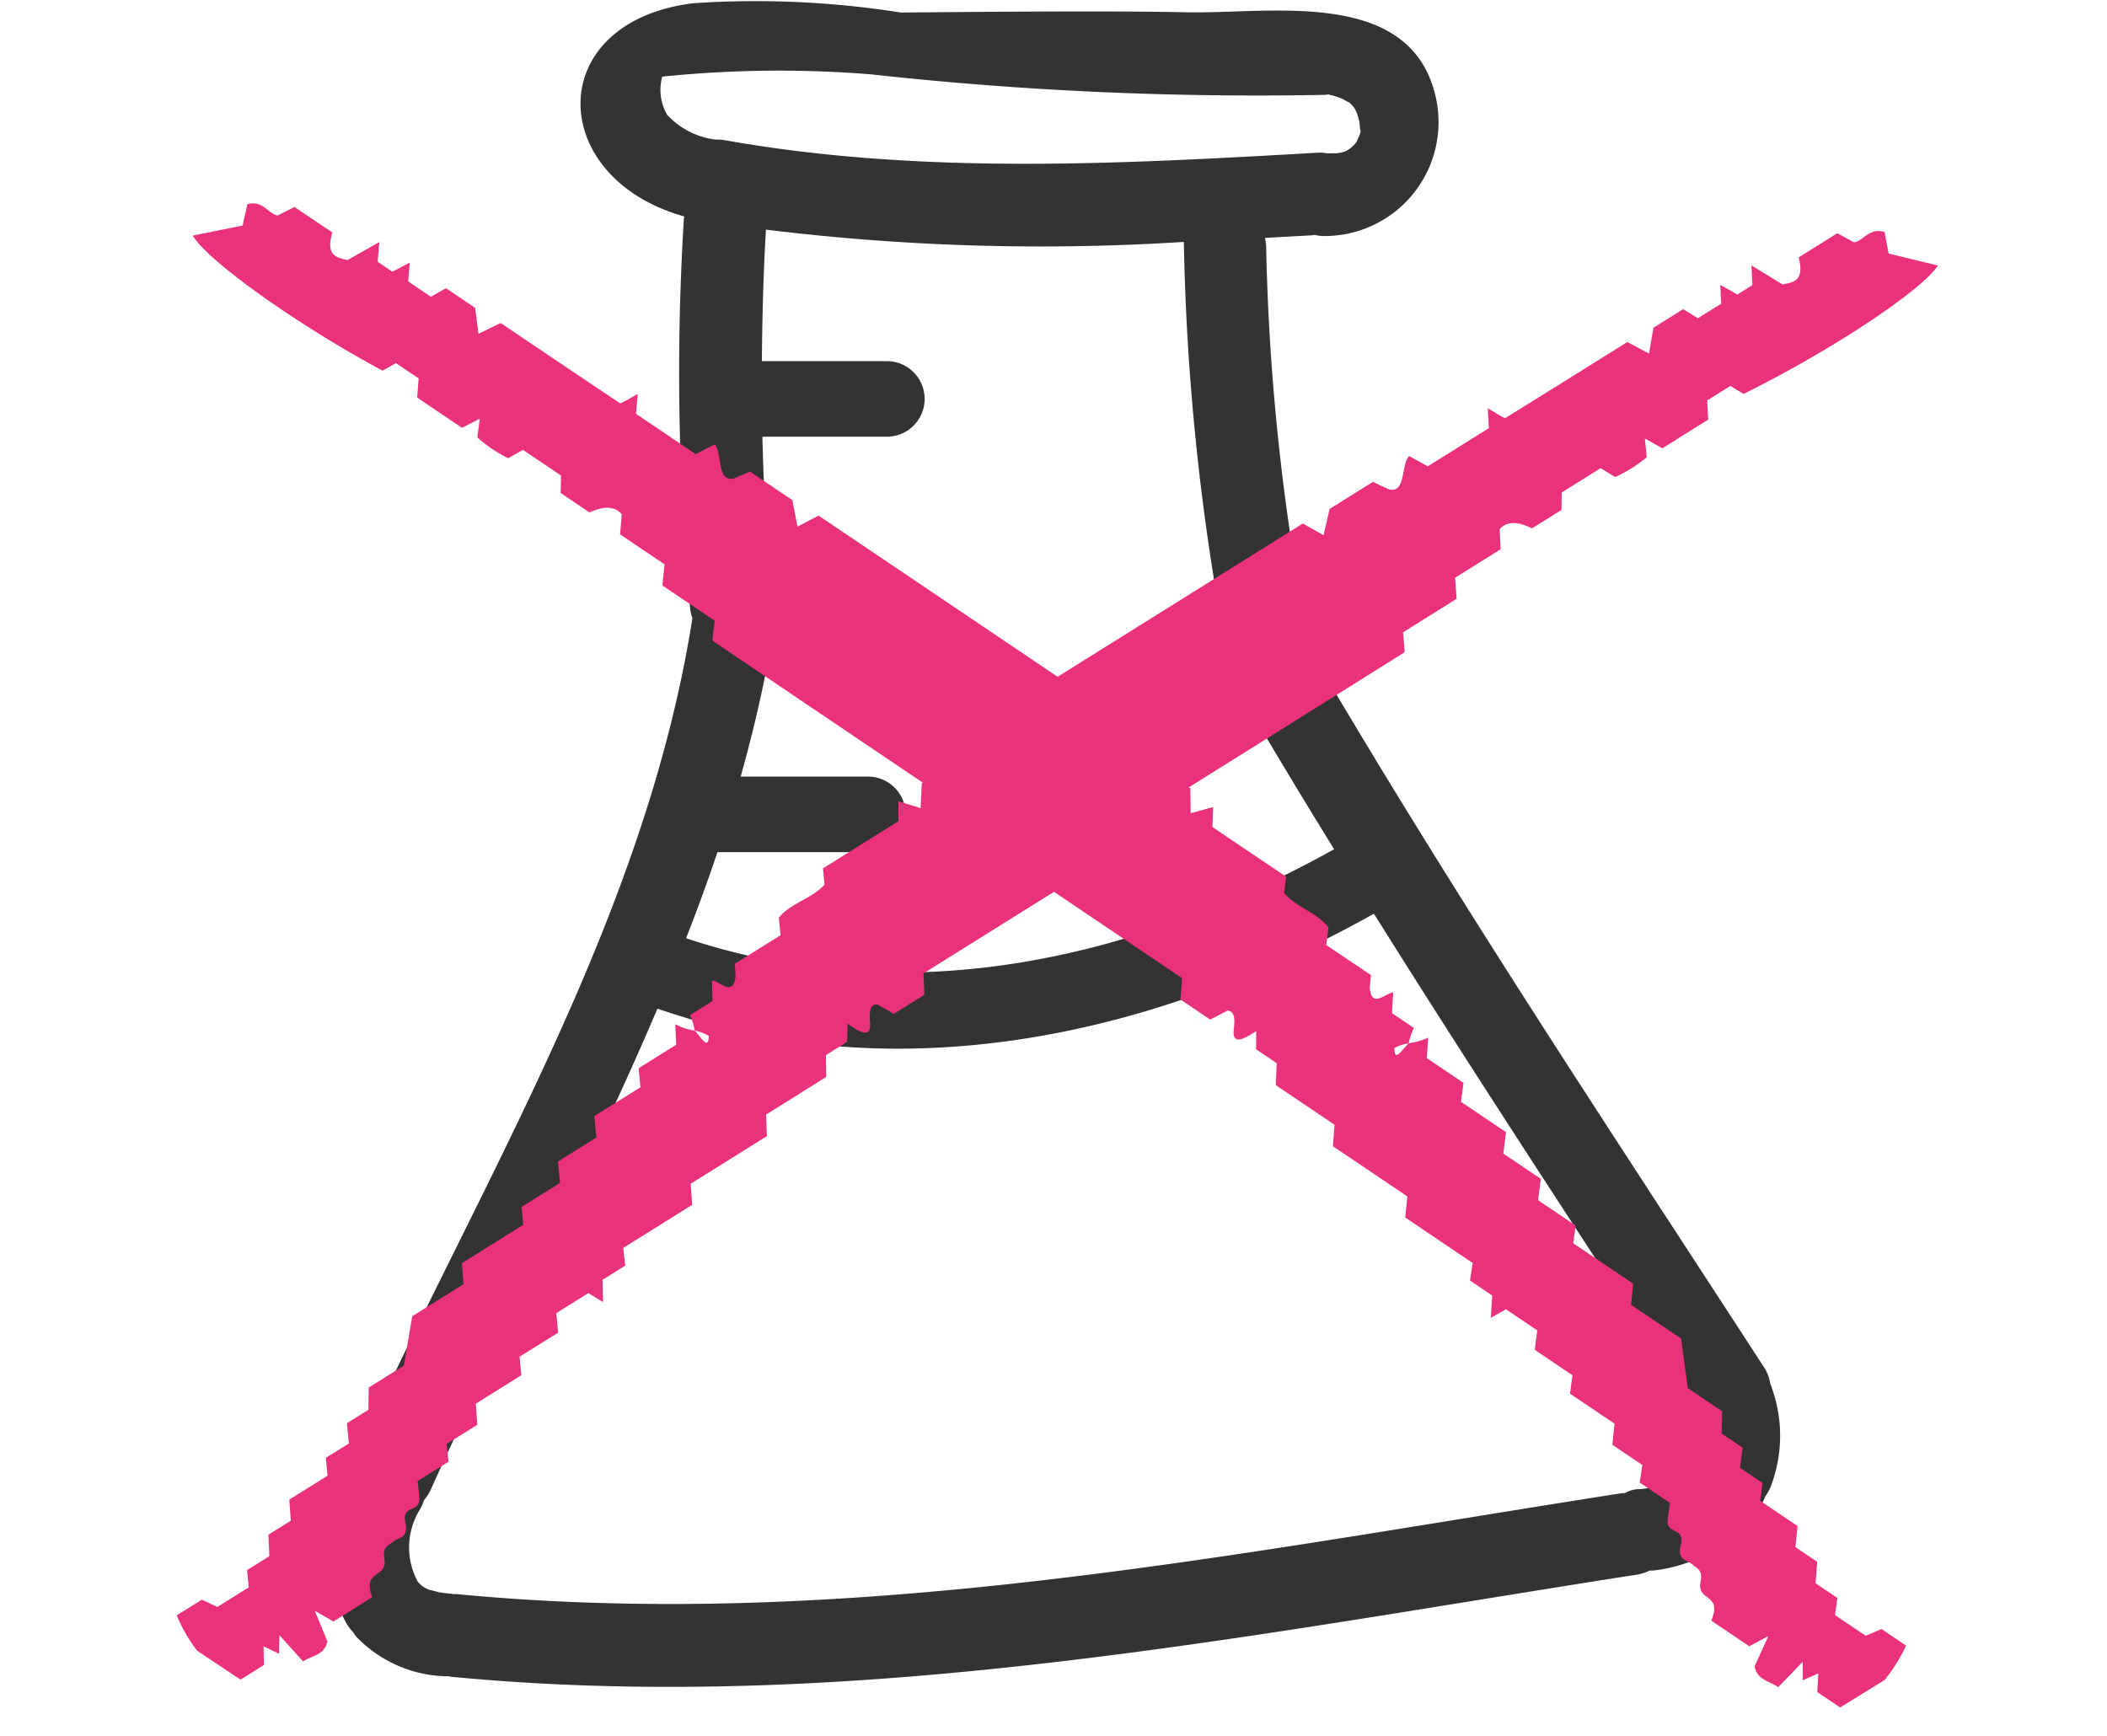
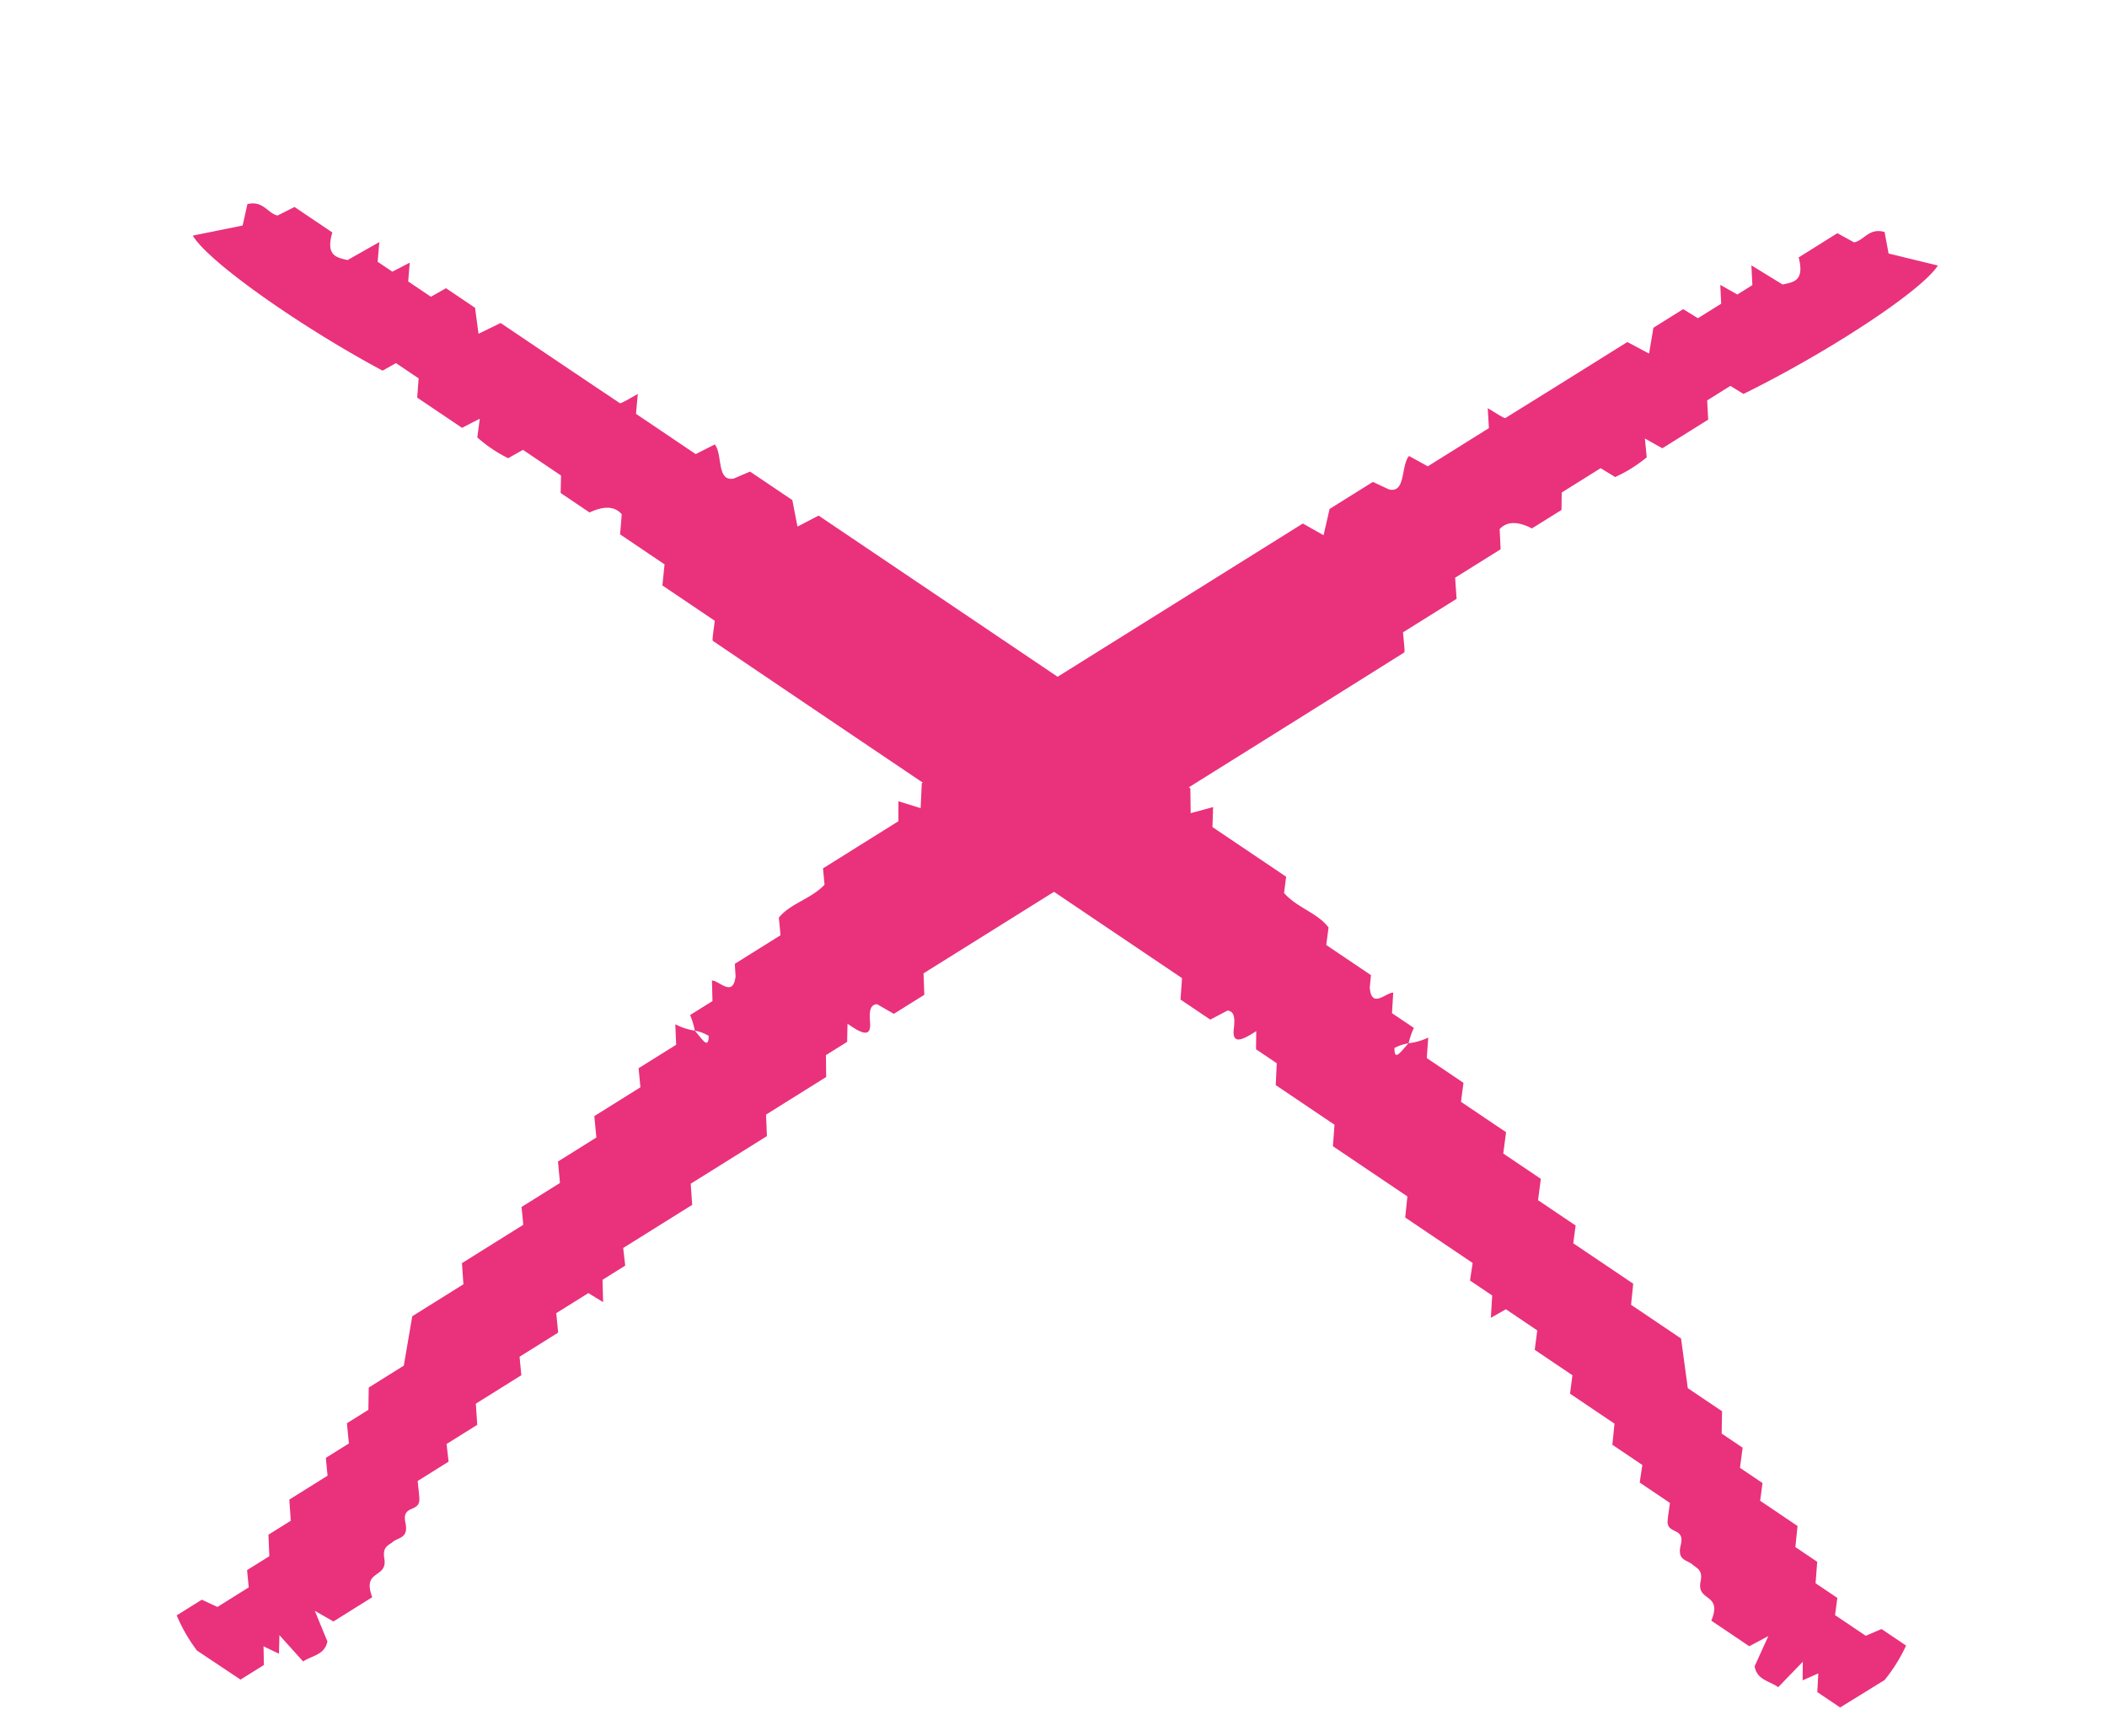
<svg xmlns="http://www.w3.org/2000/svg" id="Group_1087" data-name="Group 1087" width="65.675" height="54.115" viewBox="0 0 65.675 54.115">
  <g id="chemical-hand-drawn-container" transform="translate(10.191 0)">
    <g id="Group_1043" data-name="Group 1043" transform="translate(0 0)">
-       <path id="Path_3851" data-name="Path 3851" d="M77.4,43.13a1.2,1.2,0,0,0-.2-.52C72.4,35.218,67.516,27.872,63.061,20.258c0-.019,0-.036-.005-.055A71.217,71.217,0,0,1,61.69,7.721a1.413,1.413,0,0,0-.038-.306l1.46-.081c.032,0,.061-.011.092-.014a1.244,1.244,0,0,0,.228.036,3.551,3.551,0,0,0,3.549-4.306C66.215-.421,61.809.441,59.217.382,56.377.318,50.352.394,50.3.389A29.015,29.015,0,0,0,43.828.1c-4.682.582-4.586,5.439-.277,6.646,0,.025-.01.047-.012.072a78.781,78.781,0,0,0,.193,12.122,1.307,1.307,0,0,0,.074.326c-1.489,9.447-6.67,17.65-10.541,26.239a.882.882,0,0,0-.069.094,4.905,4.905,0,0,0-.177,5,1.394,1.394,0,0,0,.207.274,1.179,1.179,0,0,0,.125.171,4.017,4.017,0,0,0,2.764,1.21c.032,0,.061,0,.092,0s.044.011.068.014c12.486,1.2,24.7-1.273,36.983-3.185a1.315,1.315,0,0,0,.384-.125c.036,0,.071,0,.108,0a4.666,4.666,0,0,0,3.322-1.979,1.359,1.359,0,0,0,.172-.33,1.605,1.605,0,0,0,.16-.278,4.425,4.425,0,0,0,.049-3.1C77.439,43.213,77.419,43.172,77.4,43.13ZM43.018,3.578a1.555,1.555,0,0,1-.154-1.189,35.47,35.47,0,0,1,6.593-.065c.009,0,.017,0,.026.005a109.943,109.943,0,0,0,14.034.627c.036,0,.068-.009.1-.012s.073.02.111.027l.046.007c.018.006.047.016.1.032a2.261,2.261,0,0,1,.218.082c.005.009.149.084.18.1l.039.03c.031.032.062.064.091.1l.03.032.016.029a1.626,1.626,0,0,1,.082.175c0,.016.051.172.059.206.012.059.045.514.035.232,0,.035.008.069.011.1-.012.04-.022.08-.036.119-.006.021-.059.128-.084.183s-.058.086-.09.127a.507.507,0,0,0-.087.08c-.04.026-.125.086-.156.1l-.042.023c-.016,0-.029.006-.055.013a1.744,1.744,0,0,1-.235.04c0-.008-.212,0-.244,0a1.3,1.3,0,0,0-.323-.021c-6.168.352-12.337.695-18.454-.388a1.362,1.362,0,0,0-.294-.021A2.455,2.455,0,0,1,43.018,3.578Zm1.568,22.985H49.31a1.178,1.178,0,0,0,0-2.355h-4c.338-1.207.633-2.432.866-3.68h3.572a1.178,1.178,0,0,0,0-2.354H46.235c-.134-1.521-.211-3.042-.248-4.562H49.9a1.178,1.178,0,0,0,0-2.355H45.971c.011-1.365.045-2.73.127-4.1a70.157,70.157,0,0,0,13.025.383v0a74.911,74.911,0,0,0,1.351,12.84,1.138,1.138,0,0,0,.158.806q1.555,2.664,3.176,5.286c-6.21,3.461-13.321,5.063-20.2,2.775C43.955,28.364,44.283,27.468,44.586,26.562Zm30.4,18.908c-.014.018-.03.03-.043.049-.048.069-.1.136-.15.2l-.044.046c-.062.062-.125.12-.192.176,0,0-.2.143-.206.155a2.2,2.2,0,0,1-1.116.326.96.96,0,0,0-.366.121,1.2,1.2,0,0,0-.127.007c-12.056,1.877-24.035,4.319-36.294,3.14-.034,0-.065,0-.1,0s-.041-.01-.062-.011c-.13-.01-.258-.027-.387-.044.015-.006-.252-.066-.3-.081s-.066-.027-.1-.042l-.069-.041c-.03-.021-.059-.043-.088-.066l-.058-.061c-.011-.01-.022-.018-.032-.029a2.242,2.242,0,0,1,.067-2.274,1.719,1.719,0,0,0,.12-.28,1.4,1.4,0,0,0,.212-.328c2.267-5.043,4.915-9.928,7.065-14.994,7.546,2.627,15.517.86,22.332-2.958C68.263,33.619,71.6,38.677,74.9,43.756c.012.018.026.031.038.049A2.289,2.289,0,0,1,74.986,45.47Z" transform="translate(-32.414 0.001)" fill="#333" />
-     </g>
+       </g>
  </g>
  <path id="Path_3854" data-name="Path 3854" d="M23.42,3.392a2.457,2.457,0,0,0,.133-.491h.822l.327-.553c.191.128.271.809.692.281-.022.043.08-.147.187-.344h1.681l.246-.493c.55-.187,1.157.041,1.752-.116l.229-.457H32.26l.332-.528.472.549L33.507.6h4.748l.308-.57h9.307l.354.652.594-.595h1.591l.3.465c.388.387.7-.431,1.083-.553l.326.583h2.245l.3-.546.2.4c.036.052.072.151.109.151,1.5.007,3.005.006,4.473.006l.384.664.542-.611h1.093l.241.484h.854l.287-.512.293.536h.552l.3-.538c.176.352.342.686.508,1.019.32.119.644.282.873-.449h1.423l.29.518c.3.114.635-.145.978.229l-.25.637L68.917,3.7c-.825.4-4.286.485-7.259.184l-.214-.429h-.853L60.3,3.98H58.615l-.3-.546-.262.527a4.348,4.348,0,0,1-1.16,0l-.237-.474H55.224l-.293.457H53.843c-.225-.378-.508-.613-.863-.515l-.308.549H51l-.311.583h-1.97l-.2.4c-.036.054-.072.153-.108.153-3.009.007-6.017.006-9,.006l-.379.663-.558-.617c-.193-.079-.517-.248-.749.489H30.412l-.333.58h-1.12L28.672,5.7c-.208-.107-.342.095-.488.375-.23.439-.415.122-.613-.344l-.311.473h-.779l-.355.583H23.916l-.333.583h-2.8l-.312.583H17.936l-.238.5h-.834l-.354.6-.24-.483h-1.18l-.272.546H13.4l-.259.518H11.469l-.313.583H10.029l-.238.5H8.654c-.116.234-.179.376-.25.5-.221.382-.563-.153-.763.4-.17.471-.422.27-.644.3-.181.023-.363-.05-.506.3-.246.6-.771-.1-.958.822H4.106l-.316-.589c-.059.349-.115.676-.172,1.017-.3.313-.628.12-.974.128l-.191-1.086-.319.484-.285-.452-.3.5H.69L.019,11.554a5.12,5.12,0,0,1,.045-1.265H.987l.292.45H2.431l.241-.484h.818l.332-.583h.821l.311-.583H6.36c.066-.134.133-.268.249-.5h.847l.282-.567h.788l.379-.583h1.288l1.04-1.166h1.88l.311-.583h2.254c.067-.133.133-.266.248-.5H17.34l.3-.6h1.412l.3-.6h1.695l.266-.534h1.381L23.01,2.9a1.9,1.9,0,0,0,.409.49c.056.315.035.753.282.369A1.286,1.286,0,0,0,23.42,3.392Z" transform="matrix(0.848, -0.53, 0.53, 0.848, 0, 41.665)" fill="#ea317c" />
  <path id="Path_3855" data-name="Path 3855" d="M23.42,10.252a2.458,2.458,0,0,1,.133.491h.822l.327.553c.191-.128.271-.809.692-.281-.022-.043.08.147.187.344h1.681l.246.493c.55.187,1.157-.041,1.752.116l.229.457H32.26l.332.528.472-.549.442.637h4.748l.308.57h9.307l.354-.652.594.595h1.591l.3-.465c.388-.387.7.431,1.083.553l.326-.583h2.245l.3.546.2-.4c.036-.052.072-.151.109-.151,1.5-.007,3.005-.006,4.473-.006l.384-.664.542.611h1.093l.241-.484h.854l.287.512.293-.536h.552l.3.538c.176-.352.342-.686.508-1.019.32-.119.644-.282.873.449h1.423l.29-.518c.3-.114.635.145.978-.229l-.25-.637,1.112-1.129c-.825-.4-4.286-.485-7.259-.184l-.214.429h-.853L60.3,9.665H58.615l-.3.546-.262-.527a4.348,4.348,0,0,0-1.16,0l-.237.474H55.224L54.93,9.7H53.843c-.225.378-.508.613-.863.515l-.308-.549H51l-.311-.583h-1.97l-.2-.4c-.036-.054-.072-.153-.108-.153-3.009-.007-6.017-.006-9-.006l-.379-.663-.558.617c-.193.079-.517.248-.749-.489H30.412l-.333-.58h-1.12l-.287.535c-.208.107-.342-.095-.488-.375-.23-.439-.415-.122-.613.344l-.311-.473h-.779l-.355-.583H23.916l-.333-.583h-2.8l-.312-.583H17.936l-.238-.5h-.834l-.354-.6-.24.483h-1.18l-.272-.546H13.4l-.259-.518H11.469l-.313-.583H10.029l-.238-.5H8.654c-.116-.234-.179-.376-.25-.5-.221-.382-.563.153-.763-.4-.17-.471-.422-.27-.644-.3-.181-.023-.363.05-.506-.3-.246-.6-.771.1-.958-.822H4.106L3.79,1.2C3.731.847,3.675.52,3.618.18c-.3-.313-.628-.12-.974-.128L2.452,1.138,2.133.654l-.285.452-.3-.5H.69L.019,2.09A5.12,5.12,0,0,0,.064,3.355H.987l.292-.45H2.431l.241.484h.818l.332.583h.821l.311.583H6.36c.066.134.133.268.249.5h.847l.282.567h.788l.379.583h1.288l1.04,1.166h1.88l.311.583h2.254c.067.133.133.266.248.5H17.34l.3.6h1.412l.3.6h1.695l.266.534h1.381l.319.557a1.9,1.9,0,0,1,.409-.49c.056-.315.035-.753.282-.369A1.286,1.286,0,0,1,23.42,10.252Z" transform="matrix(-0.829, -0.559, 0.559, -0.829, 57.59, 54.115)" fill="#ea317c" />
</svg>